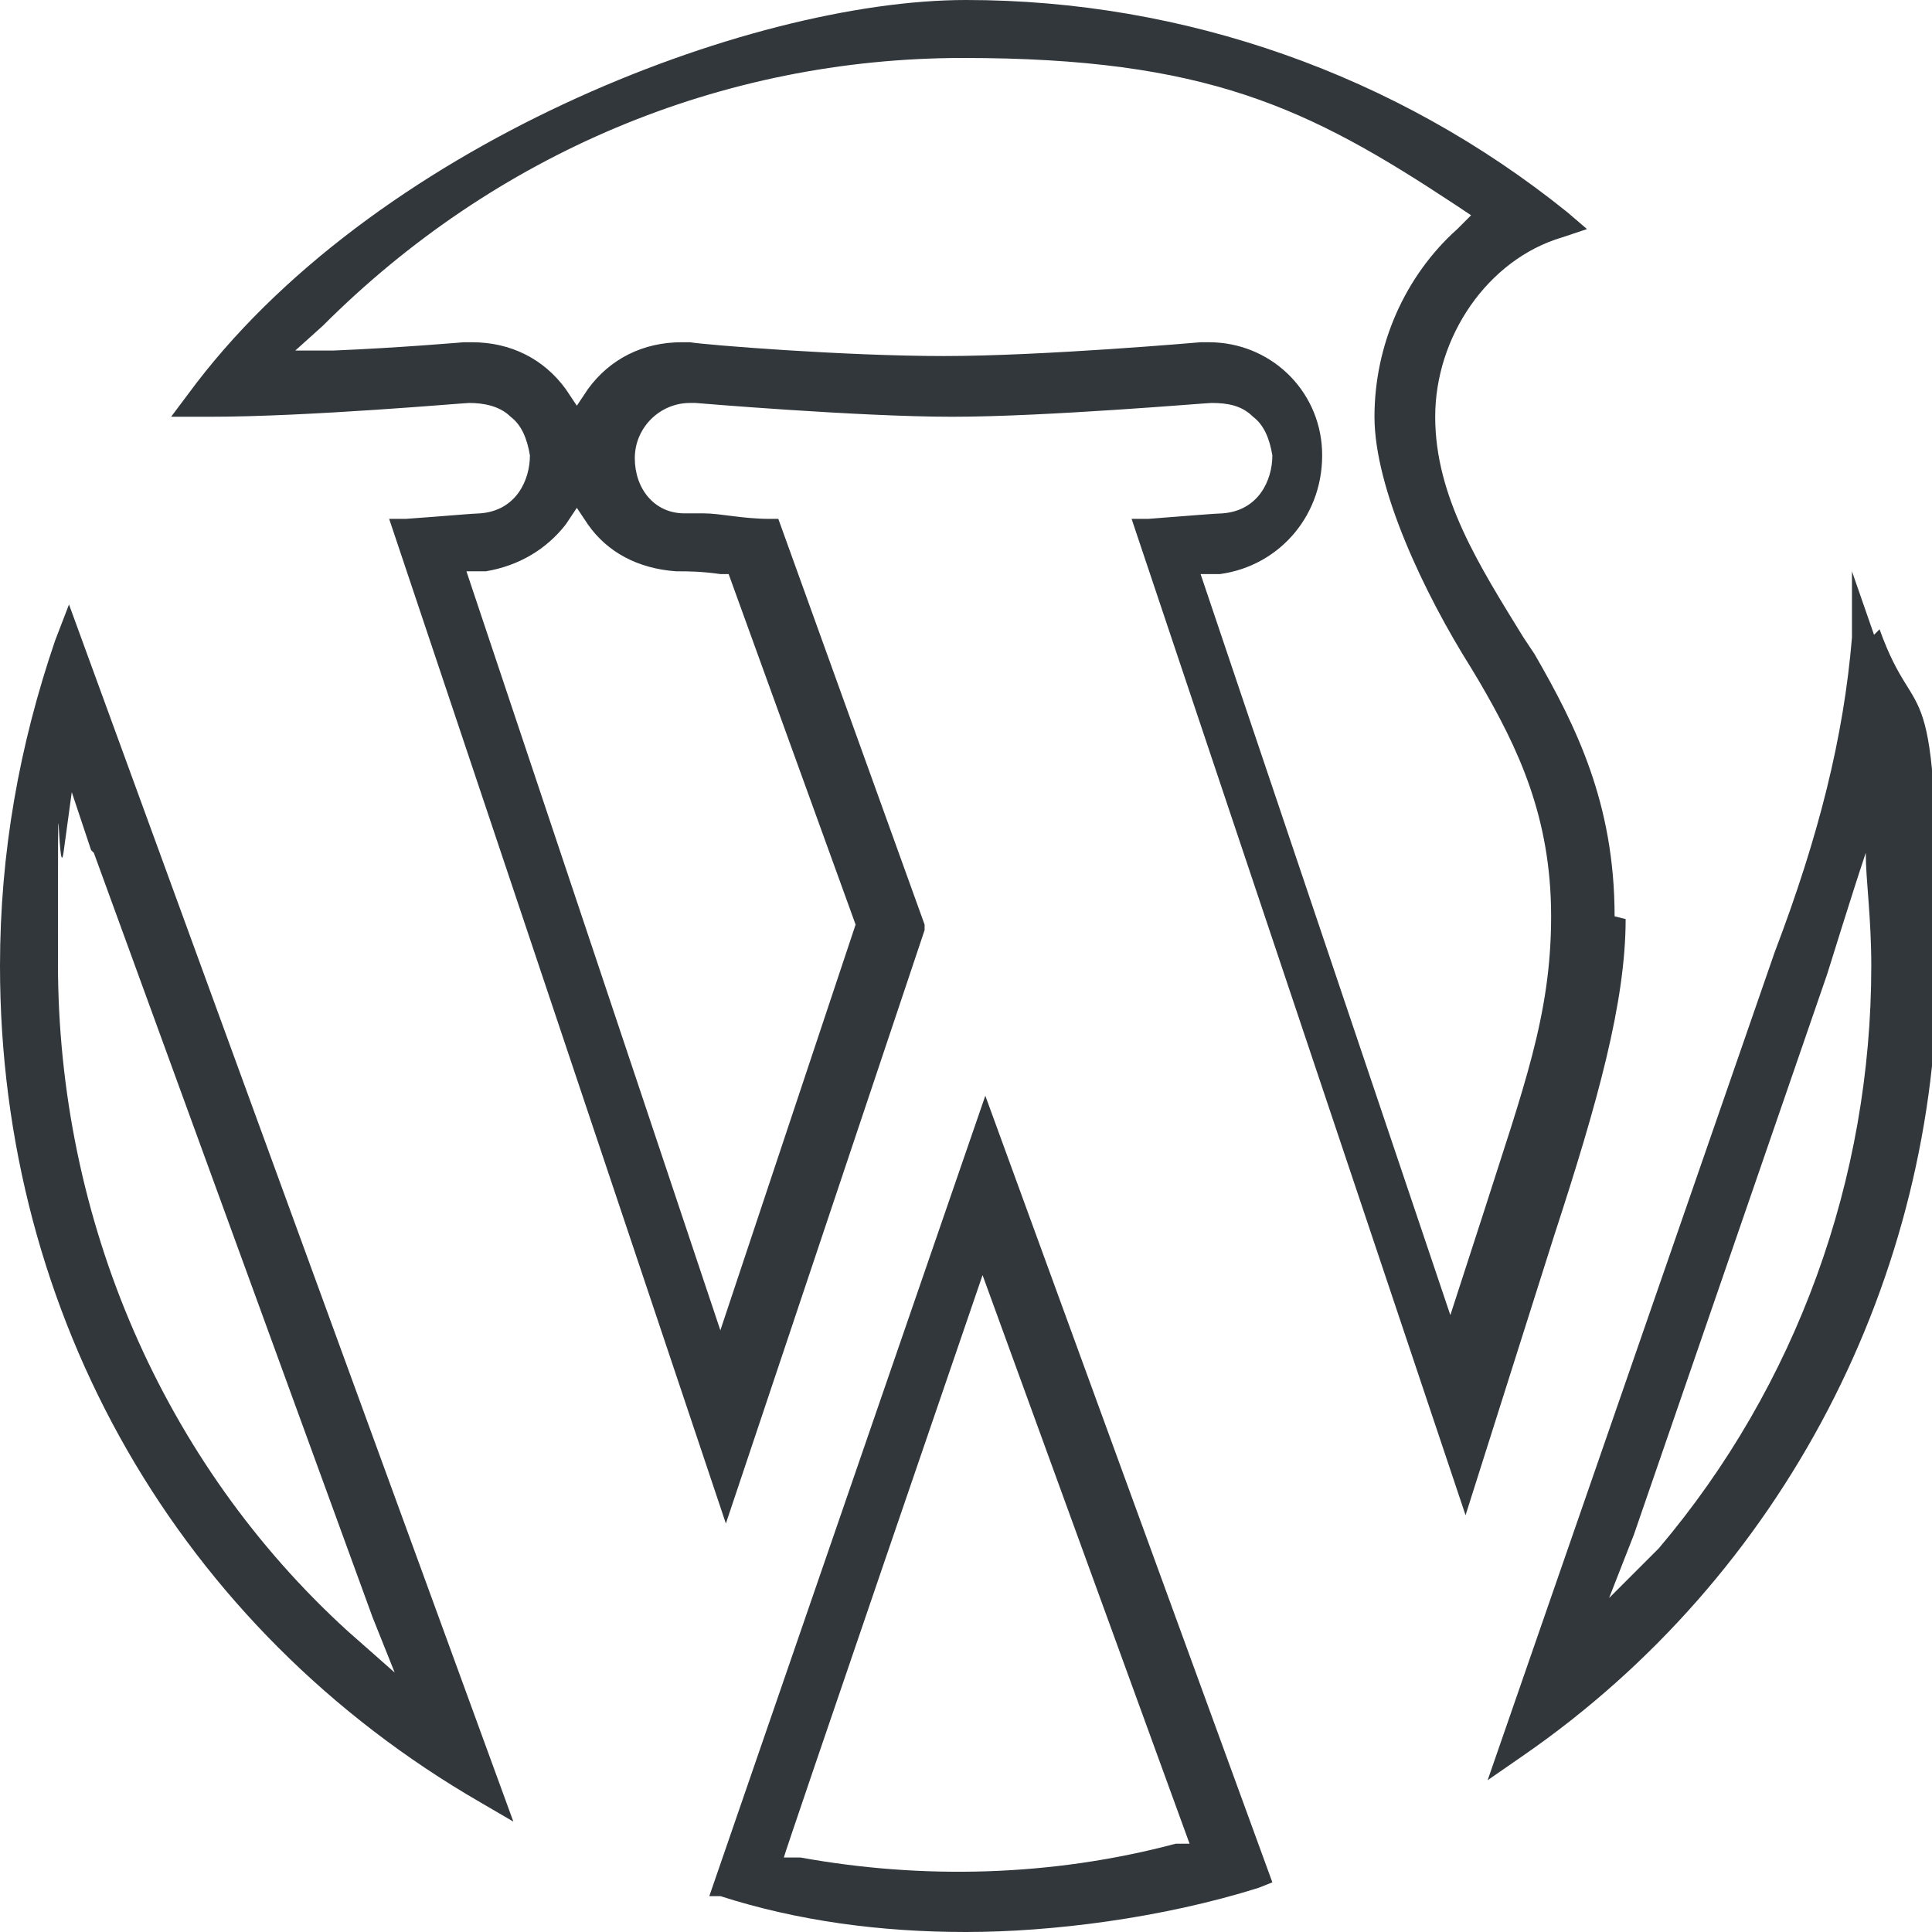
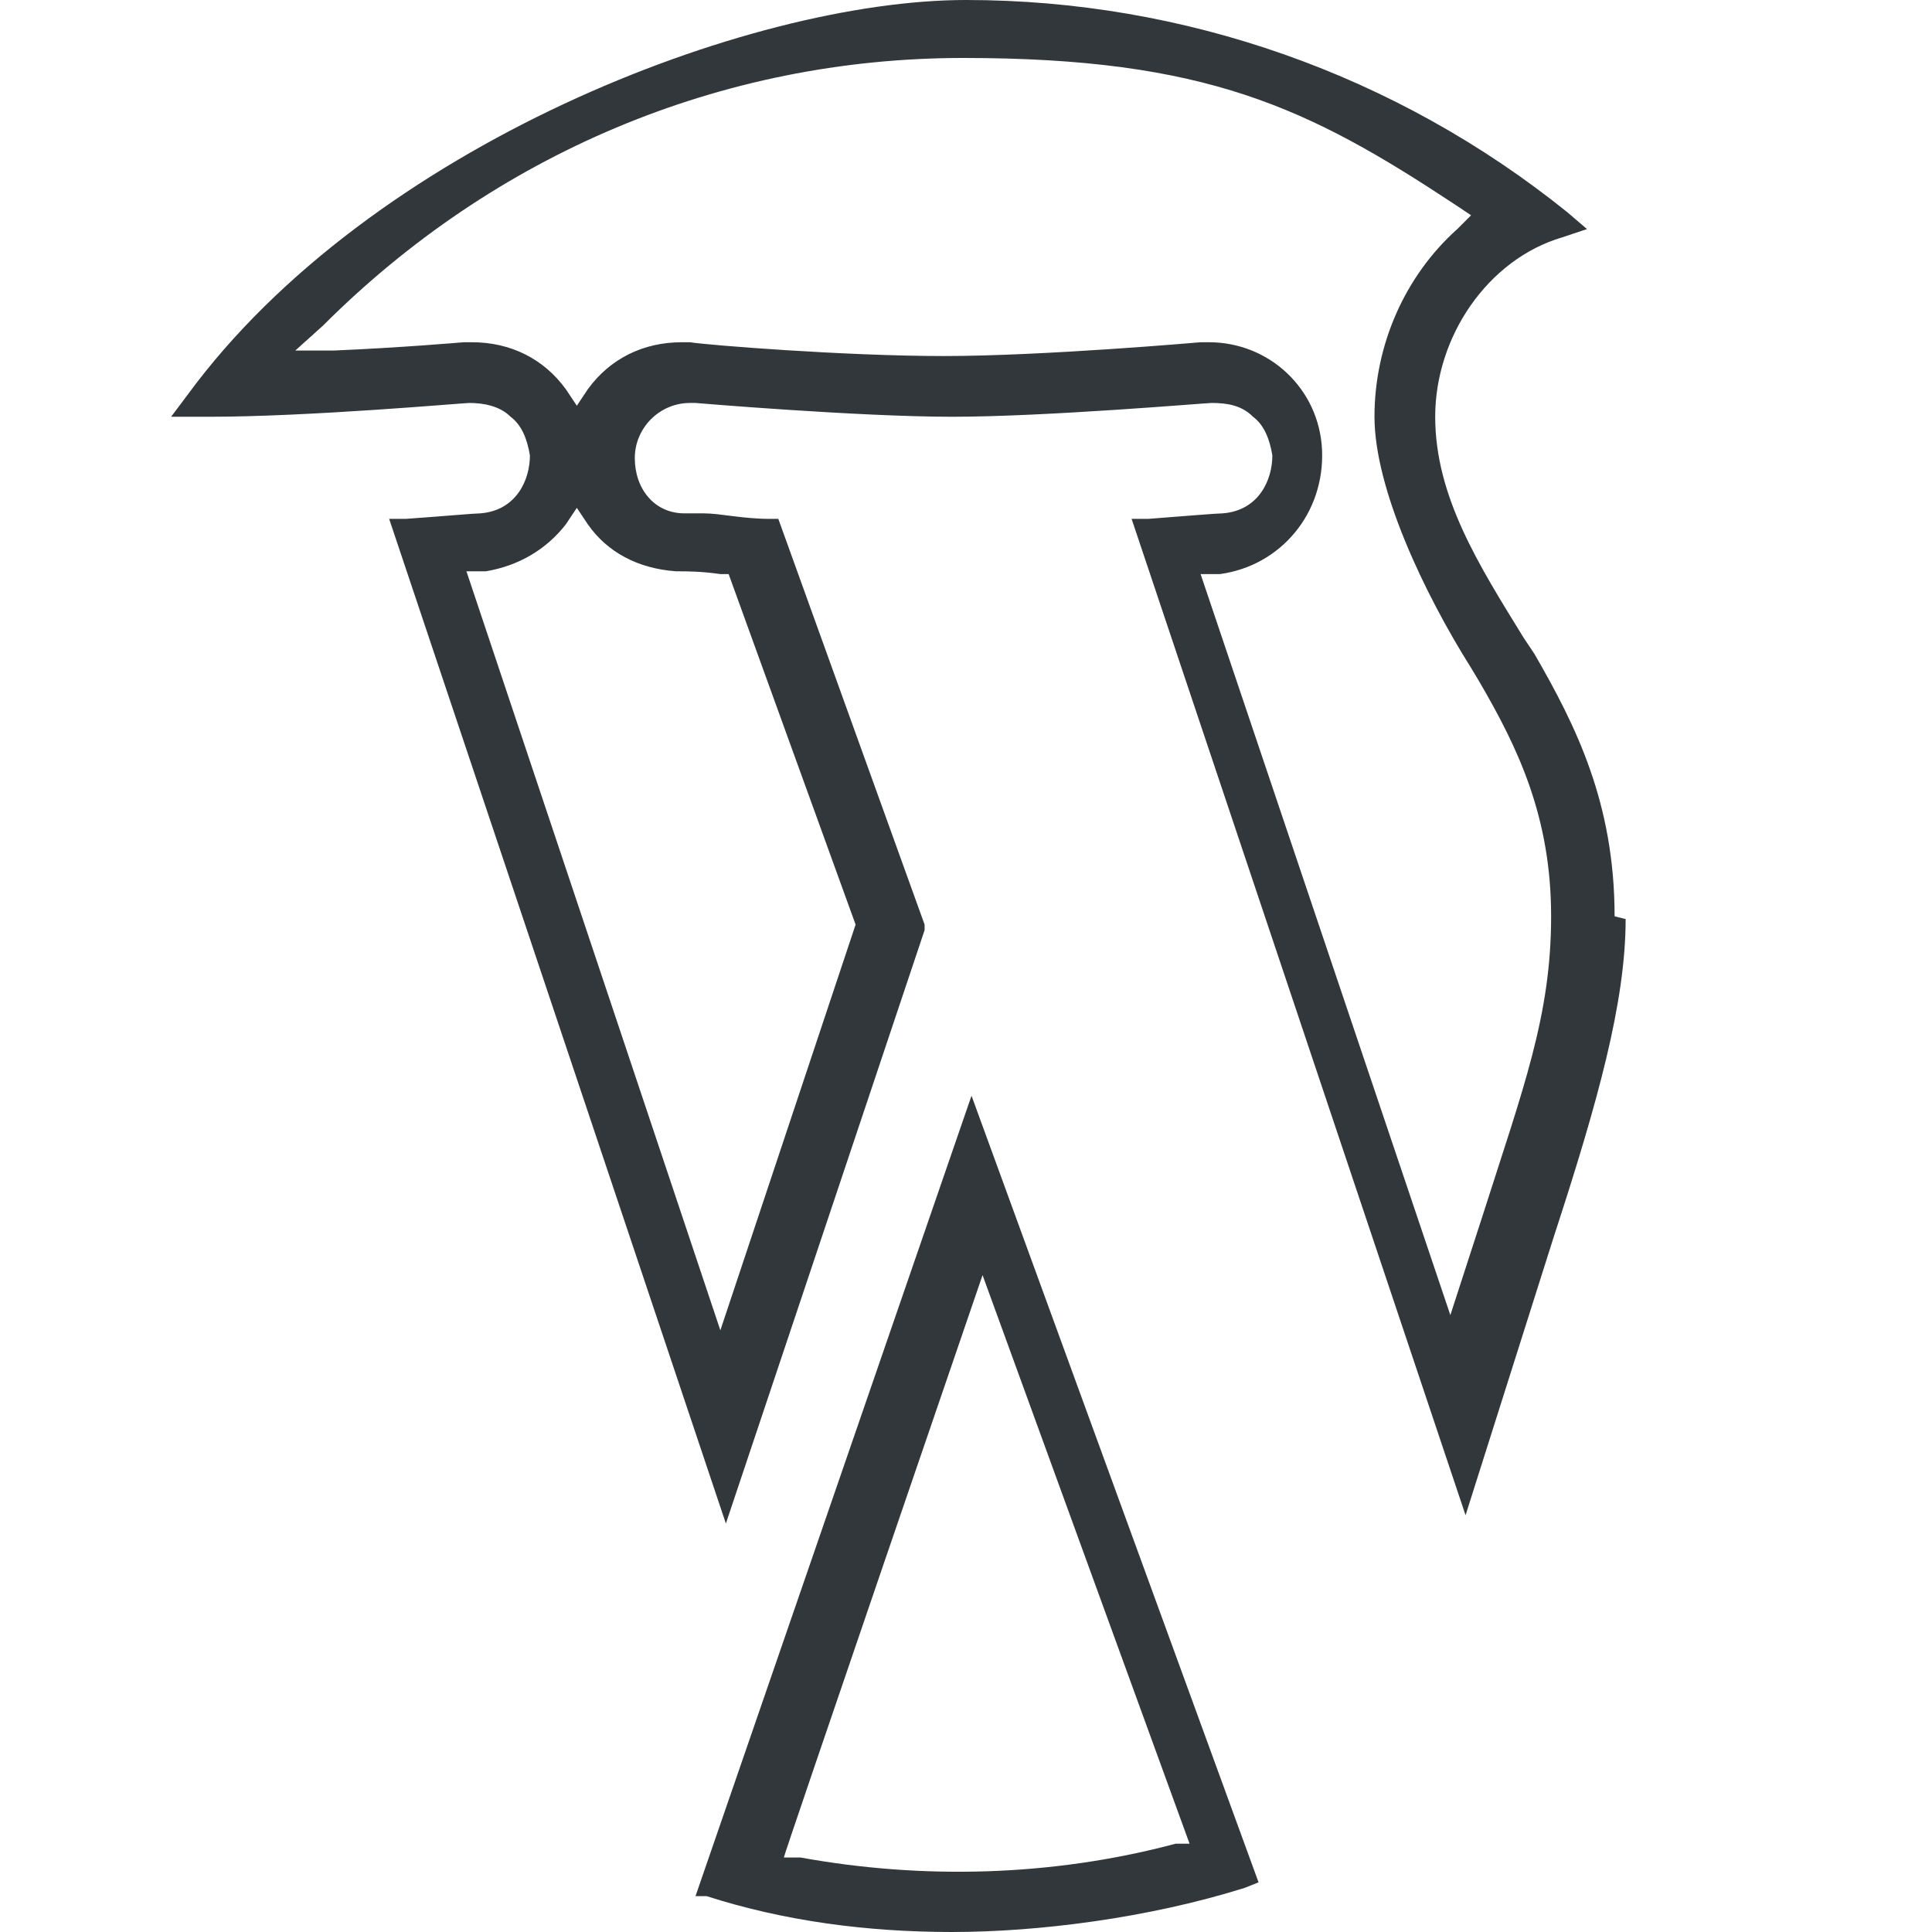
<svg xmlns="http://www.w3.org/2000/svg" id="Calque_1" version="1.1" viewBox="0 0 70 70">
  <defs>
    <style>
      .st0 {
        fill: #32373c;
      }
    </style>
  </defs>
-   <path class="st0" d="M2,23.2c-1.3,3.8-2,7.7-2,11.8,0,12.7,6.5,24,17.4,30.3l1.2.7L2.5,21.9l-.5,1.3ZM3.4,30.9l10.1,27.7.8,2-1.7-1.5c-6.7-6.1-10.5-14.9-10.5-24.2s0-2.7.2-4l.3-2.2.7,2.1Z" />
-   <path class="st0" d="M67.9,23l-.8-2.3v2.4c-.3,3.6-1.2,7.2-2.8,11.4l-10.4,30,1.3-.9c9.4-6.5,15-17.3,15-28.7s-.7-8.2-2.1-12.1ZM60.1,56.1l-1.8,1.8.9-2.3,7-20.3c.1-.3.8-2.6,1.4-4.4,0,1,.2,2.3.2,4.1,0,7.7-2.7,15.2-7.7,21.1Z" />
-   <path class="st0" d="M25.6,68.7h.5c2.8.9,5.8,1.3,8.9,1.3s7.1-.5,10.6-1.6l.5-.2-10.4-28.5-10,29ZM43.2,66.8h-.6c-4.5,1.2-9.2,1.3-13.6.5h-.6c0-.1,7.2-21.1,7.2-21.1l7.5,20.6Z" />
+   <path class="st0" d="M25.6,68.7c2.8.9,5.8,1.3,8.9,1.3s7.1-.5,10.6-1.6l.5-.2-10.4-28.5-10,29ZM43.2,66.8h-.6c-4.5,1.2-9.2,1.3-13.6.5h-.6c0-.1,7.2-21.1,7.2-21.1l7.5,20.6Z" />
  <path class="st0" d="M58.5,33.2c0-4.1-1.4-6.9-2.9-9.5l-.4-.6c-1.6-2.6-3.2-5.1-3.2-8s1.9-5.7,4.6-6.5l.9-.3-.7-.6C50.6,2.7,42.9,0,35,0S13.4,5.3,6.8,14.3l-.6.8h1c.1,0,.3,0,.4,0,3.6,0,9.2-.5,9.4-.5.5,0,1.1.1,1.5.5.4.3.6.8.7,1.4,0,.9-.5,2-1.8,2.1-.2,0-1.3.1-2.7.2h-.6s12.2,36.4,12.2,36.4l7.2-21.5v-.2c0,0-5.3-14.7-5.3-14.7h-.3c-1,0-1.8-.2-2.4-.2-.3,0-.5,0-.6,0h-.1c-1.1,0-1.8-.9-1.8-2,0-1.1.9-2,2-2s.1,0,.2,0c0,0,5.9.5,9.3.5s9.2-.5,9.4-.5c.6,0,1.1.1,1.5.5.4.3.6.8.7,1.4,0,.9-.5,2-1.8,2.1-.2,0-1.4.1-2.7.2h-.6s12.1,36.1,12.1,36.1l3.2-10.1c1.6-4.9,2.6-8.5,2.6-11.5ZM24.6,20.7c.3,0,.8,0,1.5.1h.3s4.6,12.7,4.6,12.7l-4.9,14.7-9.2-27.5h.7c1.2-.2,2.2-.8,2.9-1.7l.4-.6.4.6c.7,1,1.8,1.6,3.2,1.7ZM52.6,47.8l-9.1-27h.7c2.2-.3,3.8-2.2,3.7-4.5-.1-2.2-1.9-3.9-4.1-3.9h-.3c0,0-5.7.5-9.3.5s-8.6-.4-9.2-.5h-.3c-1.4,0-2.6.6-3.4,1.7l-.4.6-.4-.6c-.8-1.1-2-1.7-3.4-1.7h-.3c0,0-2.3.2-4.7.3h-1.4c0,0,1-.9,1-.9,6.2-6.2,14.4-9.7,23.2-9.7s12.5,1.8,17.8,5.3l.6.4-.5.5c-1.9,1.7-3,4.2-3,6.8s1.8,6.4,3.5,9.1l.3.5c1.4,2.4,2.6,4.9,2.6,8.5s-1,6.2-2.5,10.9l-1.2,3.7Z" />
</svg>